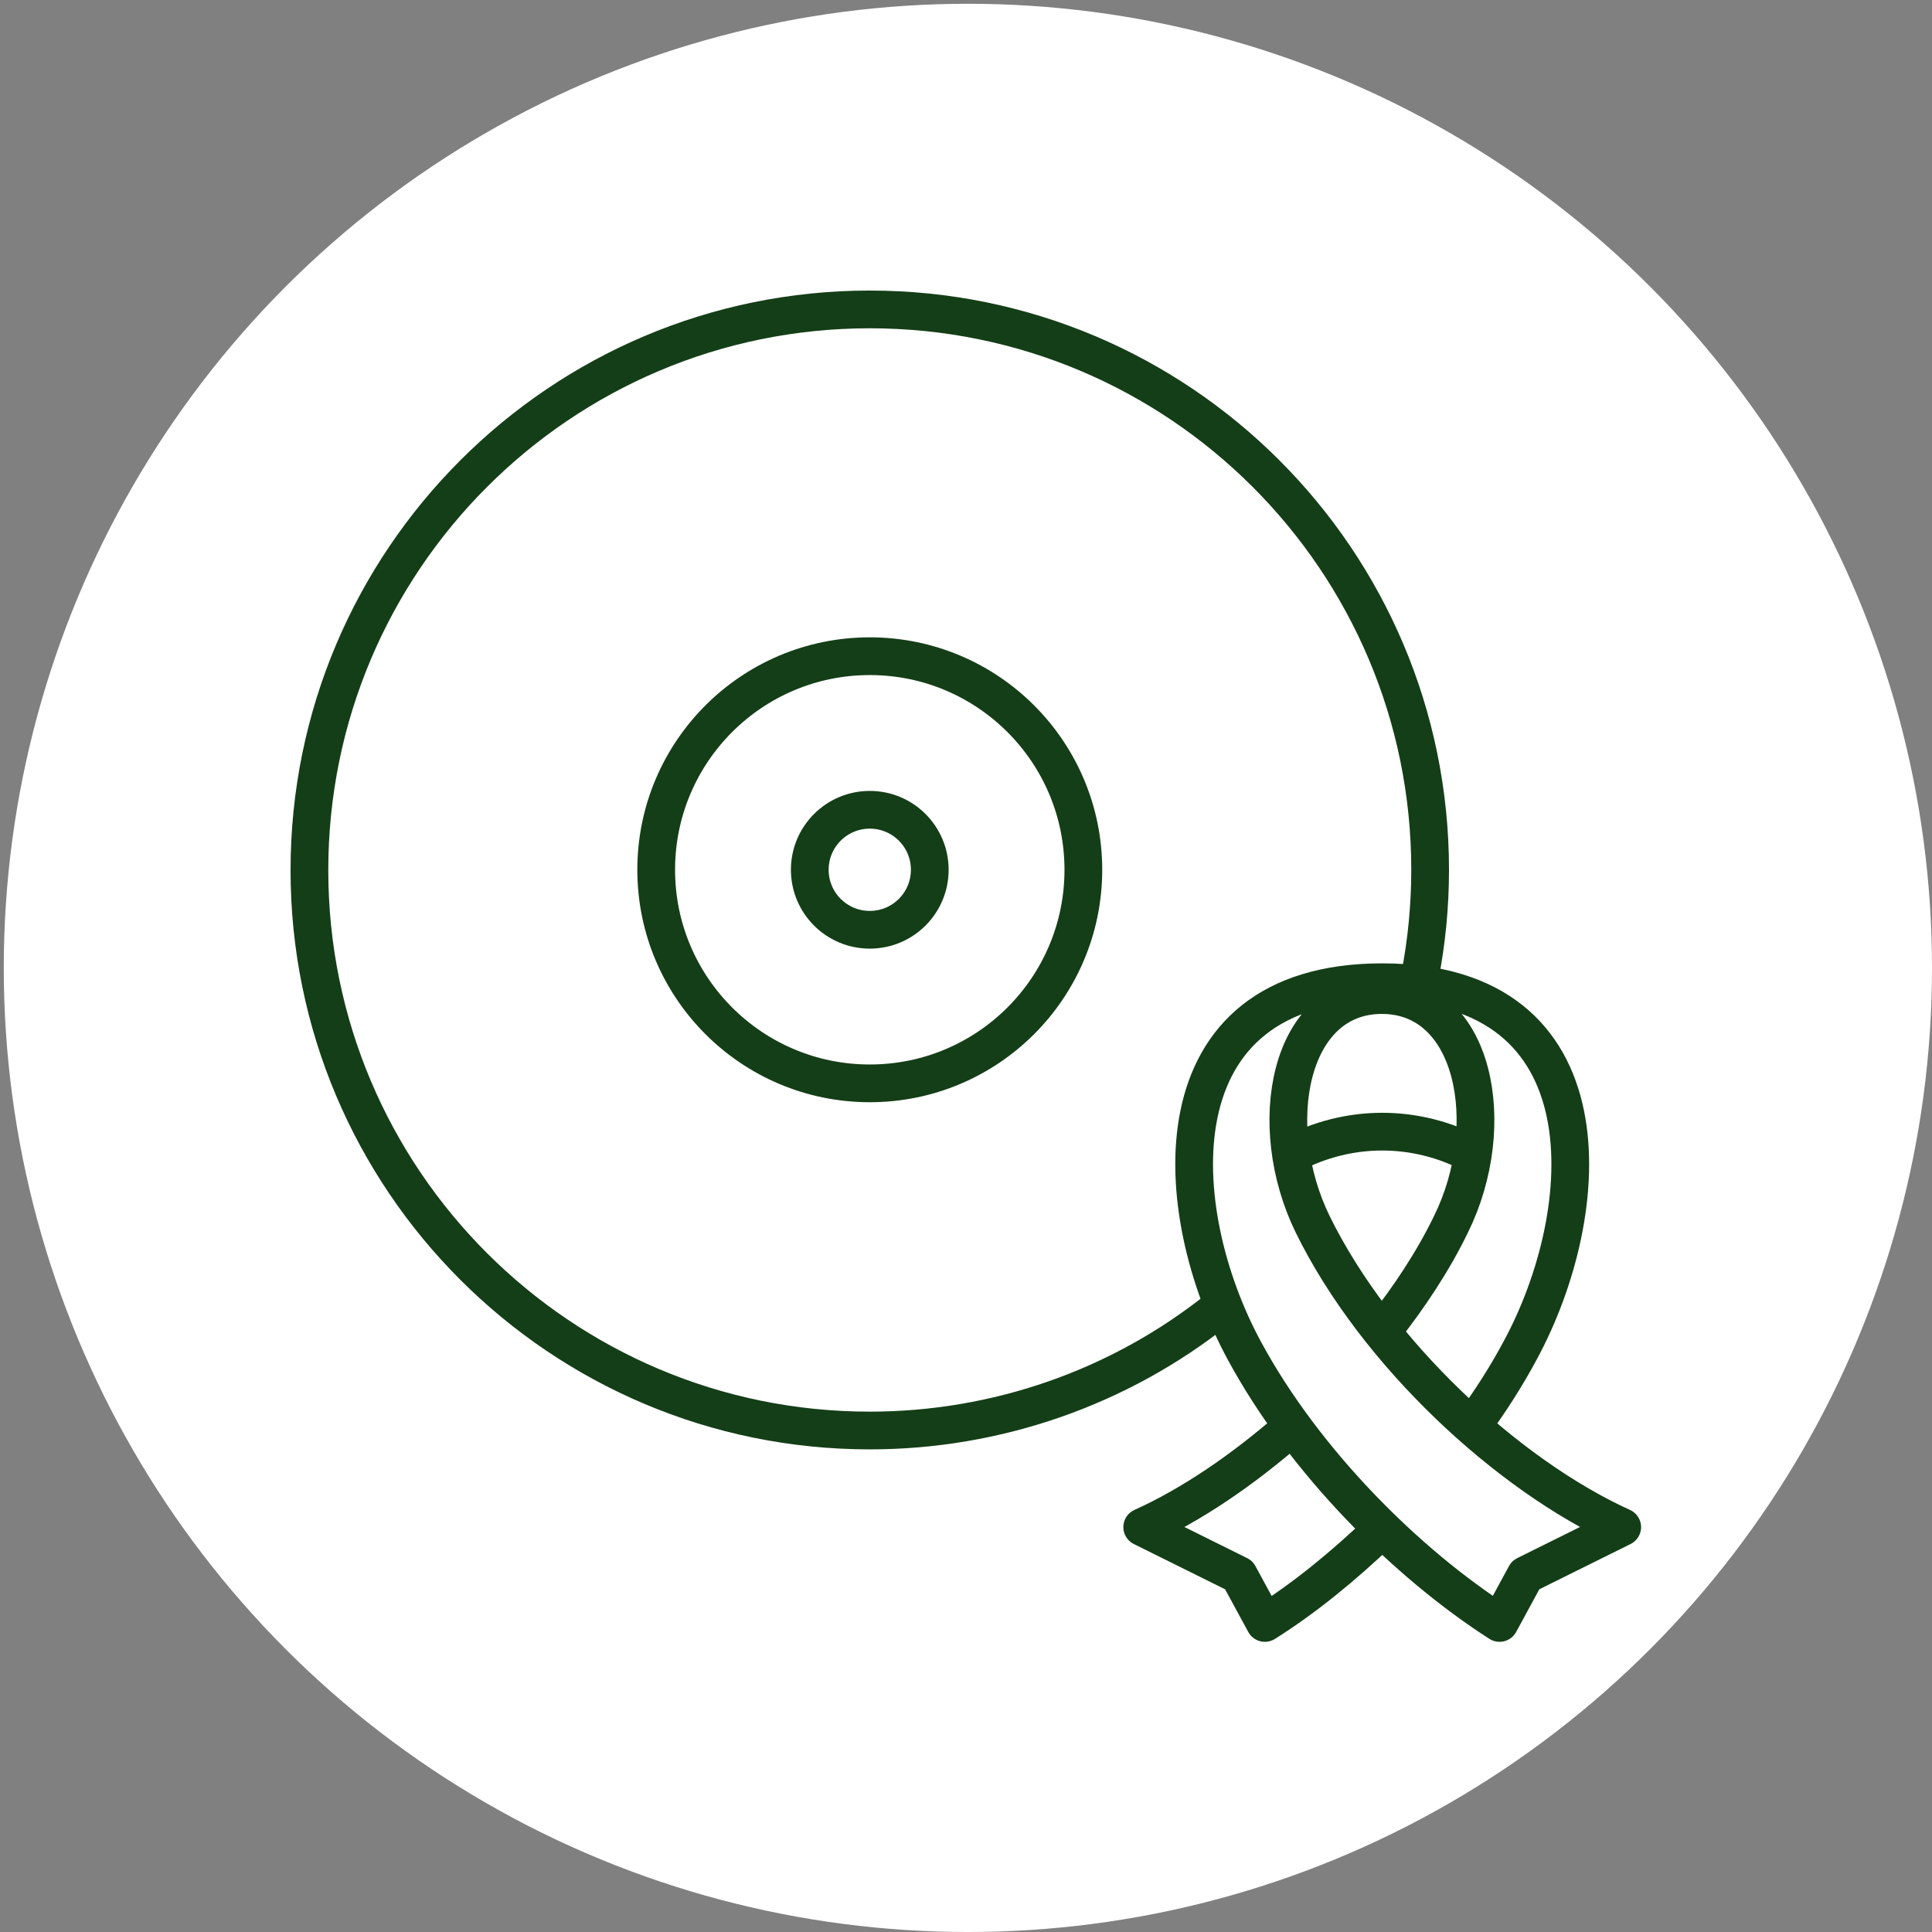
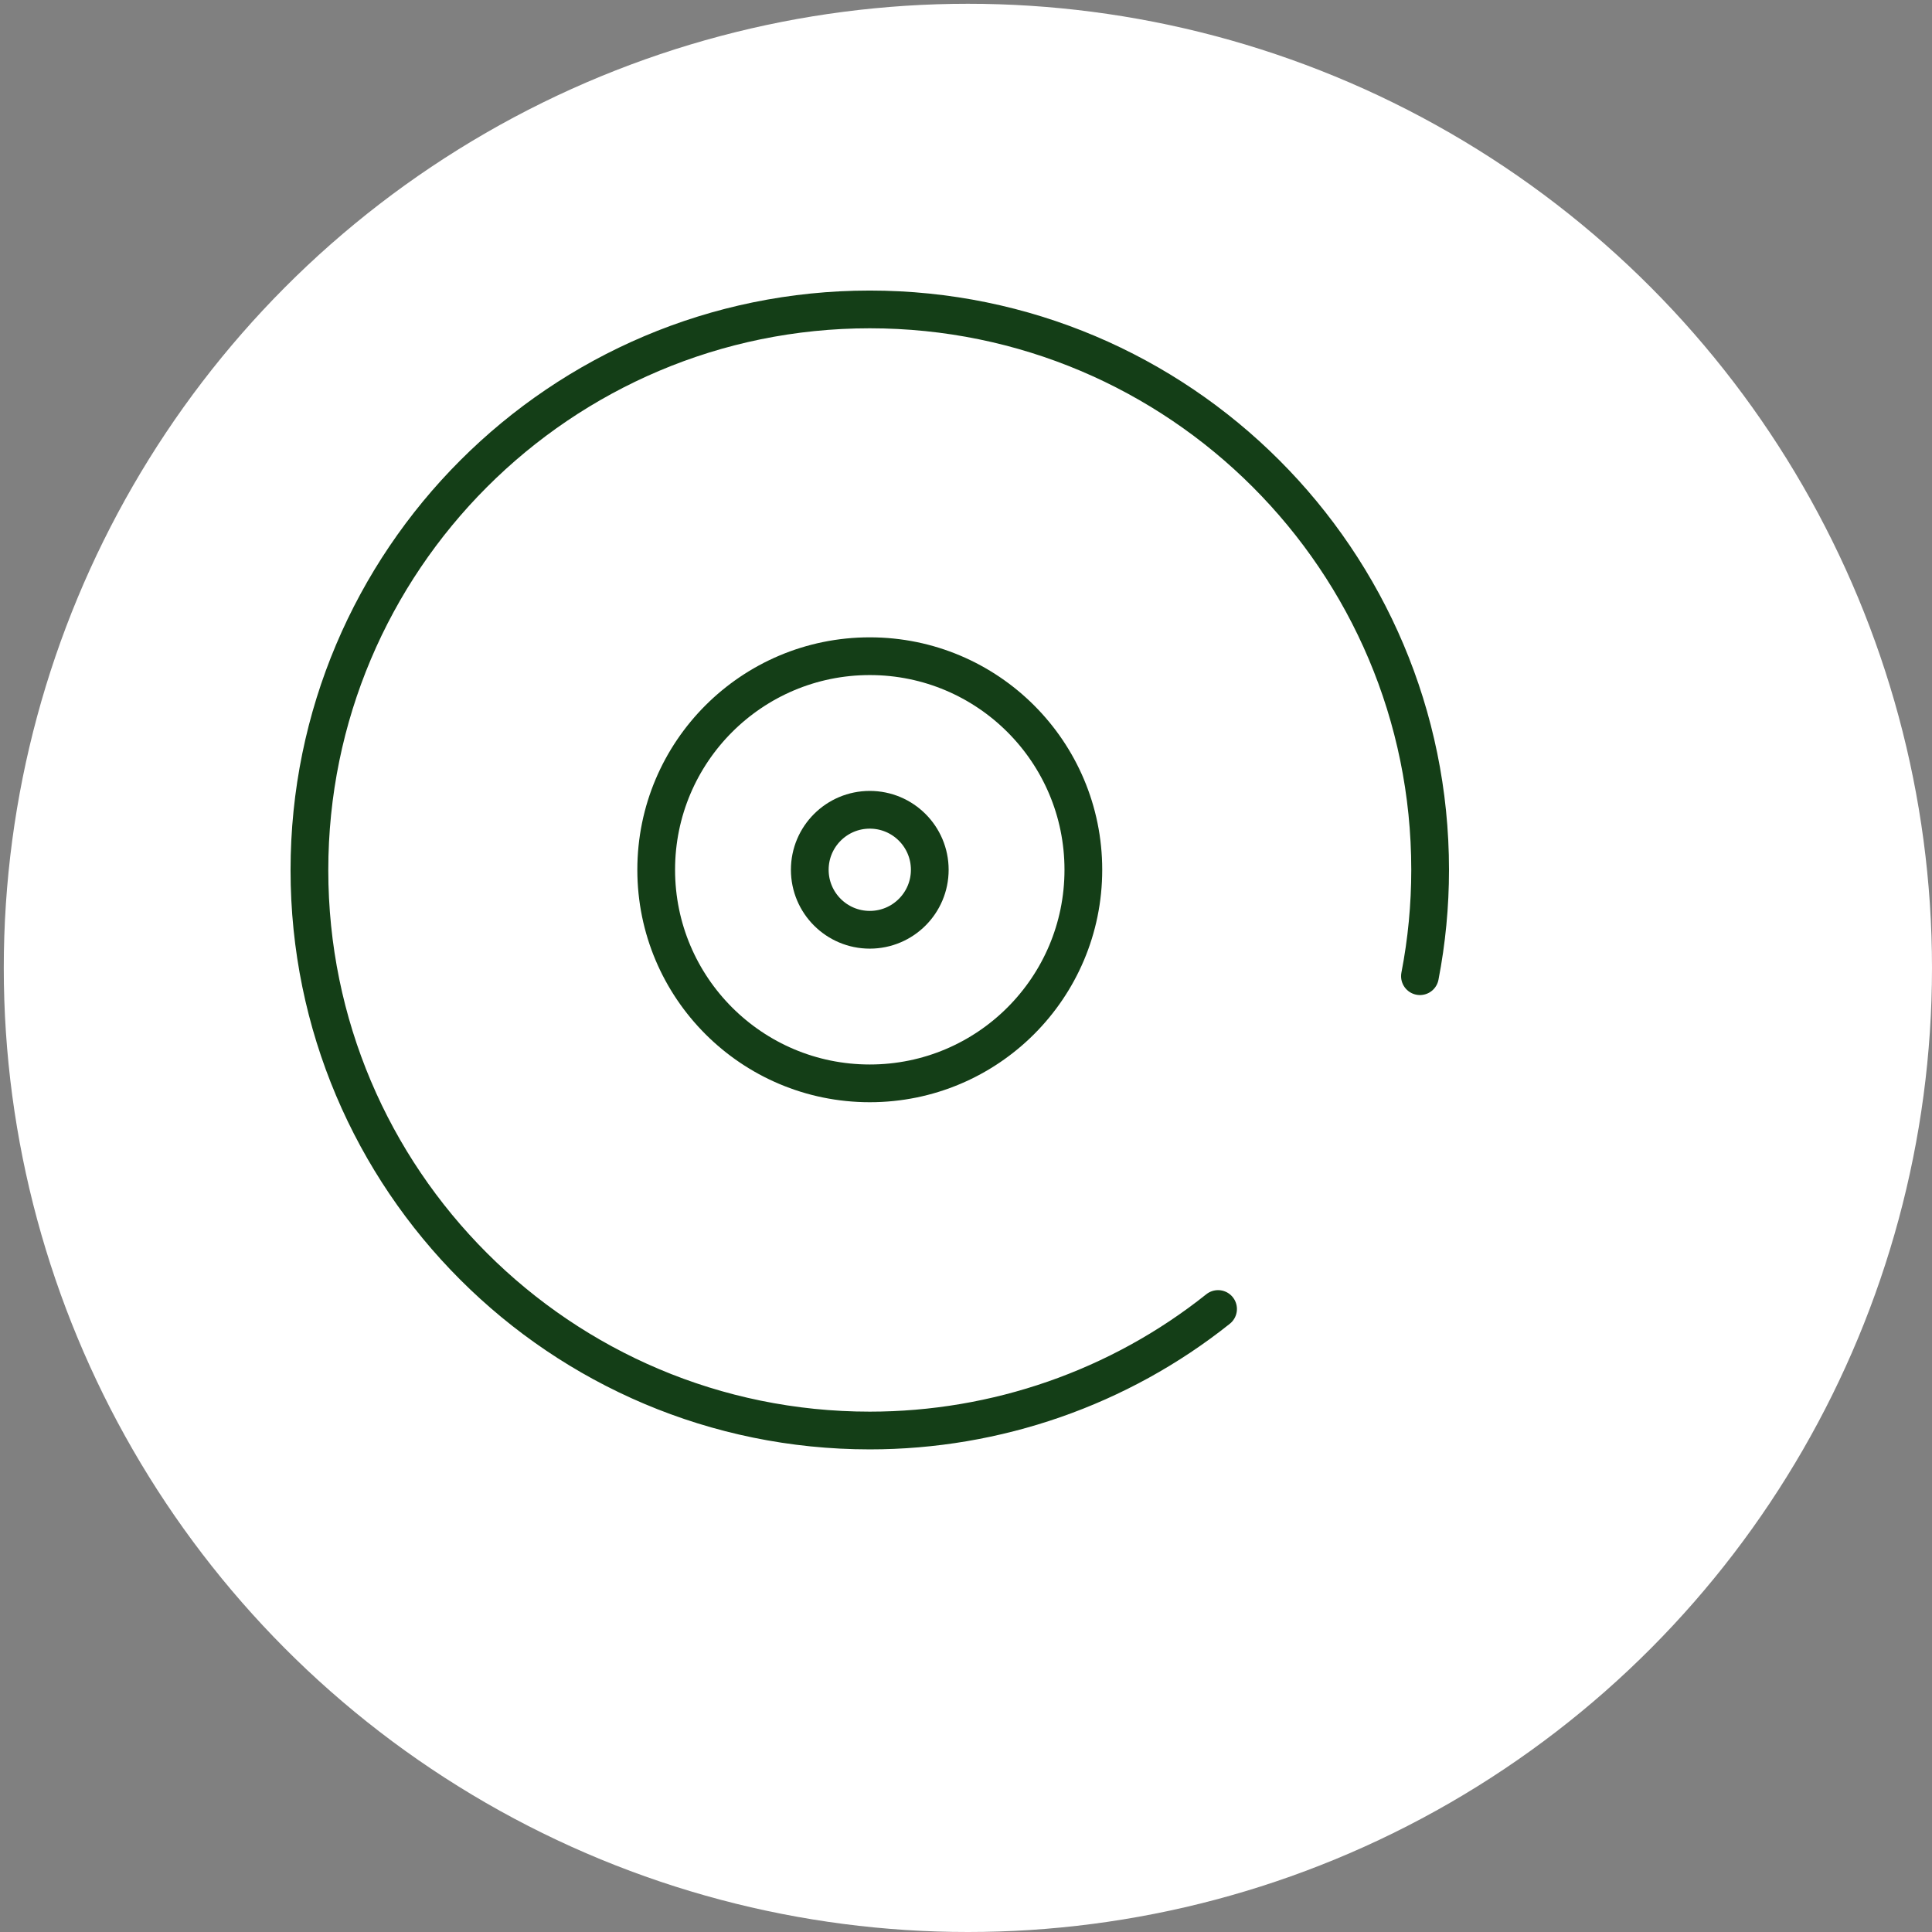
<svg xmlns="http://www.w3.org/2000/svg" version="1.1" id="Calque_1" x="0px" y="0px" viewBox="0 0 512 512" style="enable-background:new 0 0 512 512;" xml:space="preserve">
  <rect x="0" y="0" width="512" height="512" fill="#808080" stroke="none" />
  <style type="text/css">
	.st0{fill:#FFFFFF;}
	.st1{fill:none;stroke:#143E17;stroke-width:10;stroke-linecap:round;stroke-linejoin:round;stroke-miterlimit:22.926;}
</style>
  <circle class="st0" cx="256.5" cy="256.5" r="255.5" />
  <g>
    <path class="st1" d="M322.8,346.9c-26.2,20.9-58.8,32.2-92.3,32.2c-82,0-148.5-66.5-148.5-148.5S148.5,82,230.5,82   s148.5,66.5,148.5,148.5c0,9.5-0.9,18.9-2.7,28.2" />
-     <path class="st1" d="M342.1,378.4c-12.8,11.2-26.5,20.5-39.4,26.3l25.6,12.7l6.9,12.7c10.2-6.4,20.7-14.9,30.8-24.6 M390.3,377.7   c4.7-6.4,8.9-13,12.5-19.7c20.2-37.2,24.1-97.7-36.5-97.7s-56.7,60.5-36.5,97.7c15.9,29.4,43.1,56.4,67.6,72.1l6.9-12.7l25.6-12.7   c-30.2-13.7-65.2-46-82-80.2c-12.9-26.3-6.4-60.8,18.3-60.8s31.3,34.5,18.3,60.8c-4.7,9.7-11,19.2-18.1,28.2" />
-     <path class="st1" d="M390.1,305.8c-7.2-3.8-15.4-5.9-23.8-5.9s-16.6,2.1-23.8,5.9" />
    <circle class="st1" cx="230.5" cy="230.5" r="15.9" />
    <circle class="st1" cx="230.5" cy="230.5" r="56.6" />
  </g>
</svg>